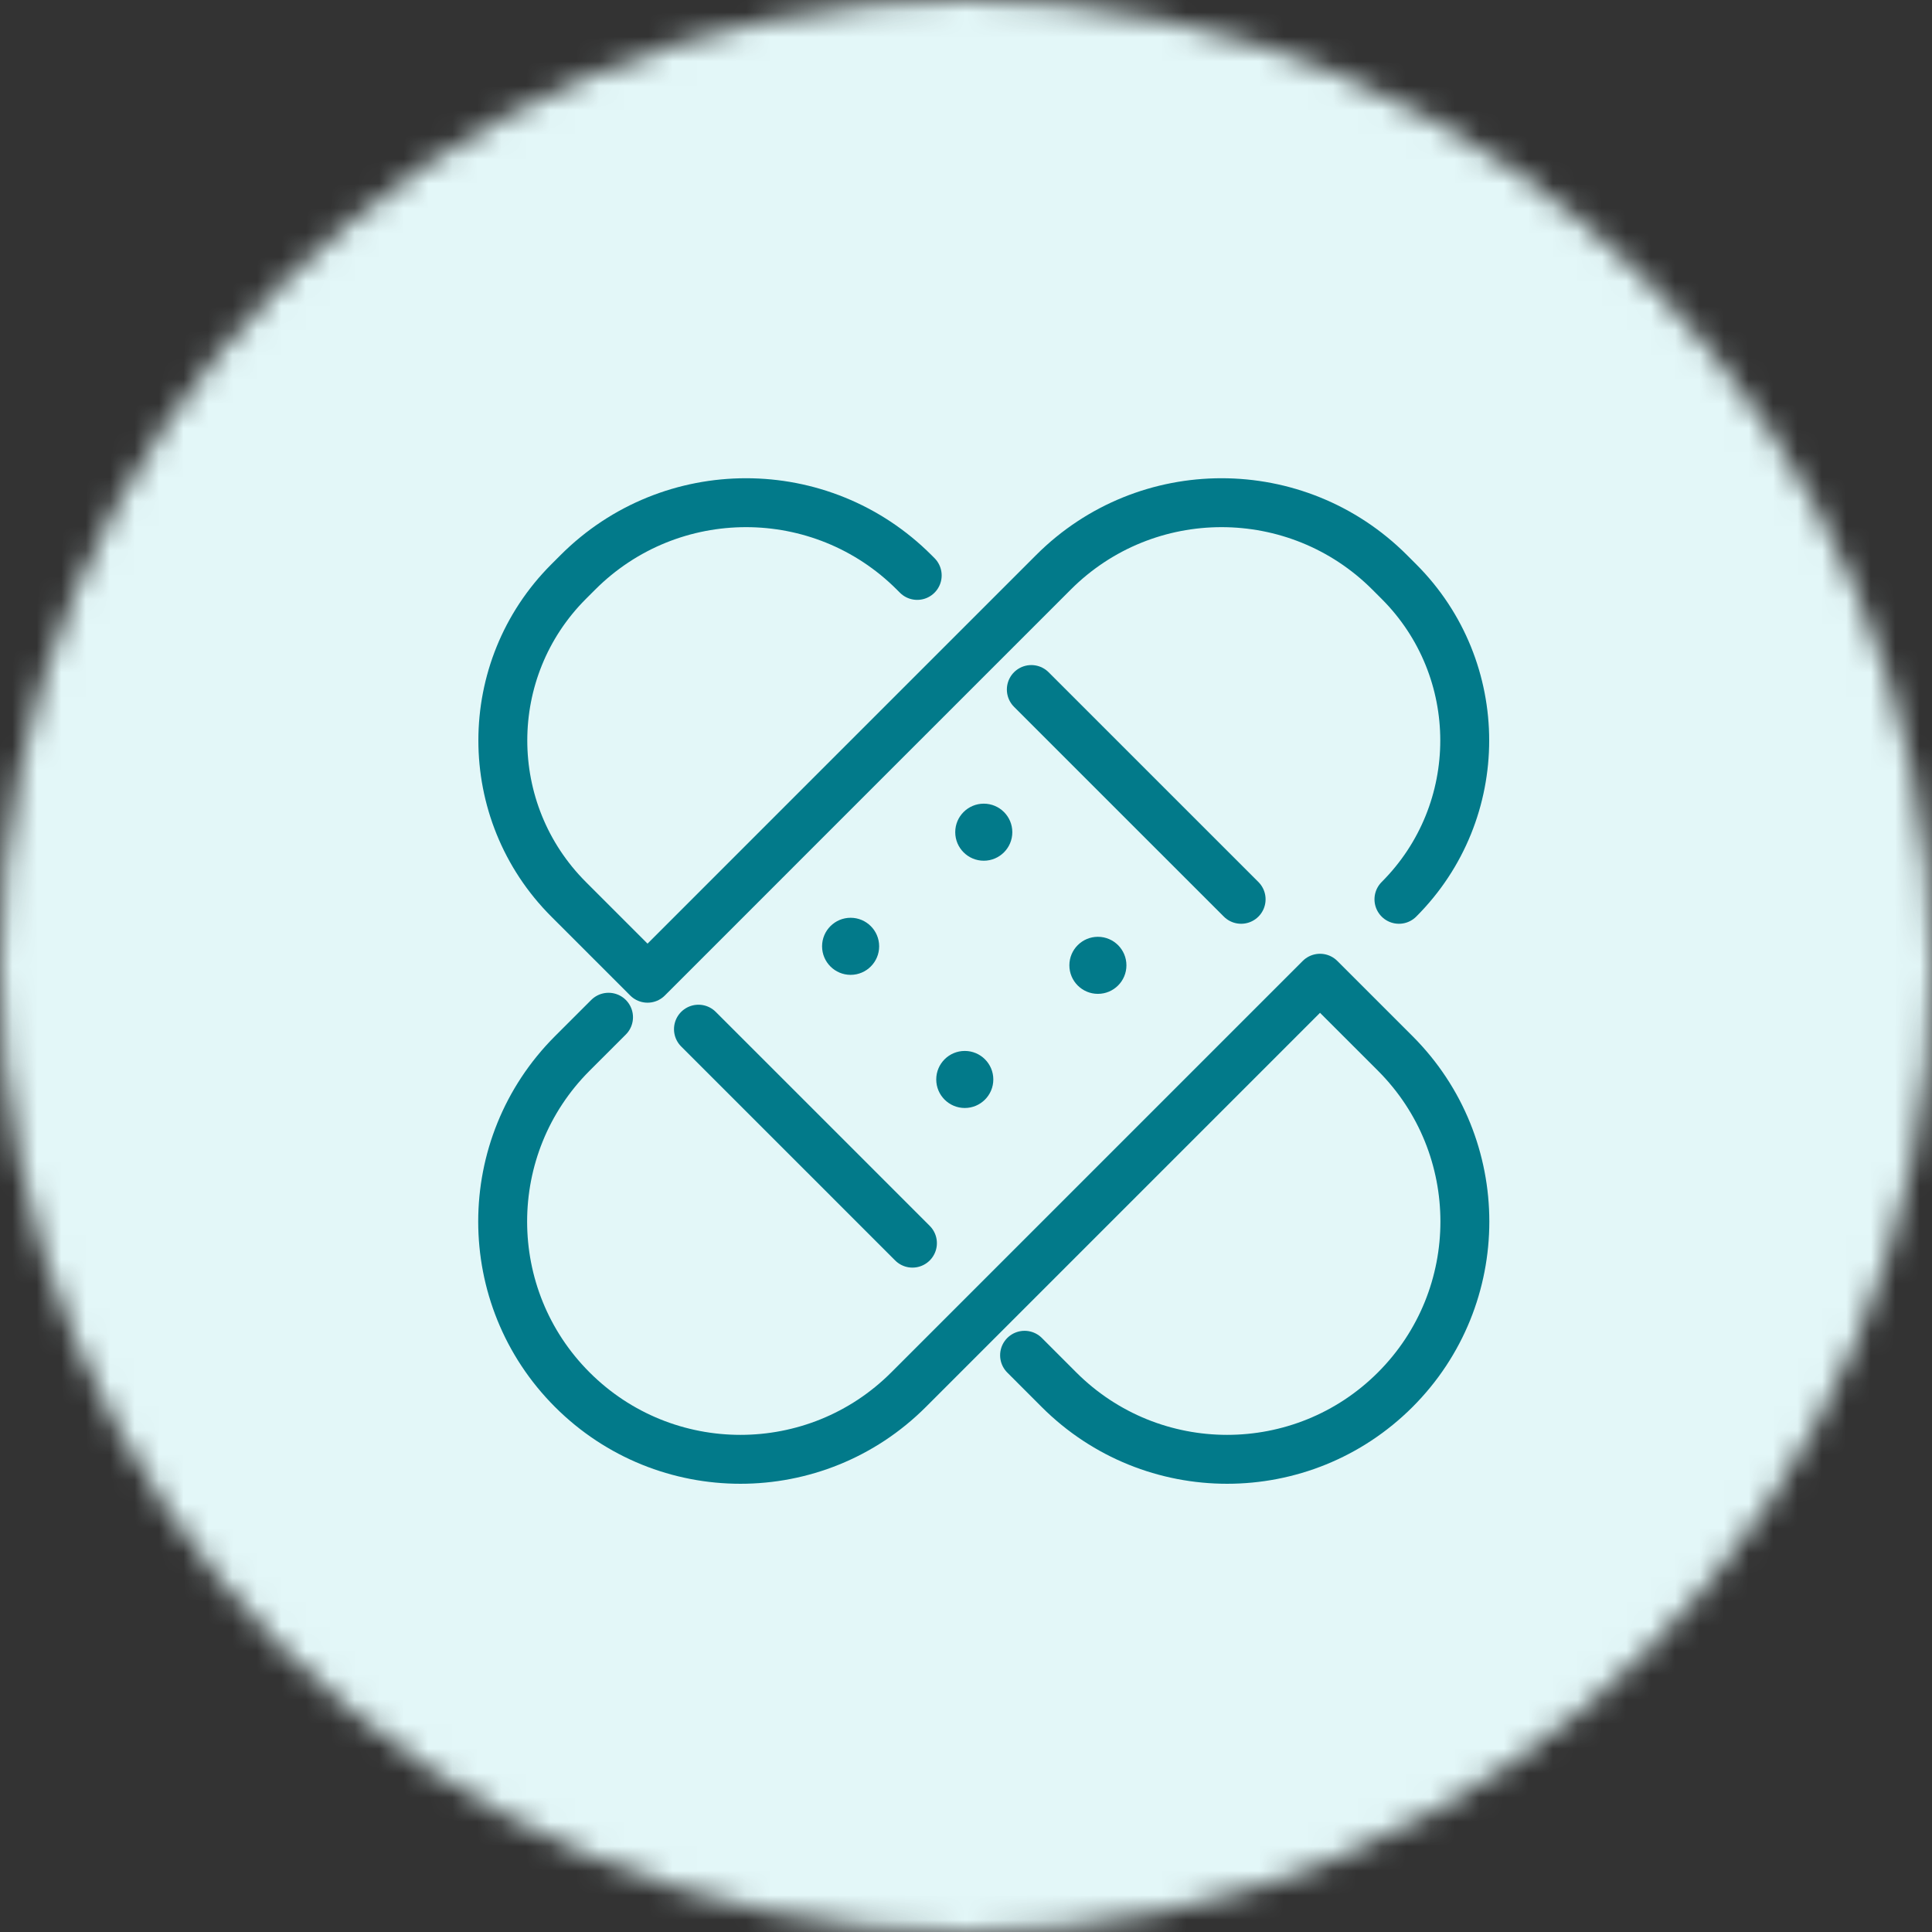
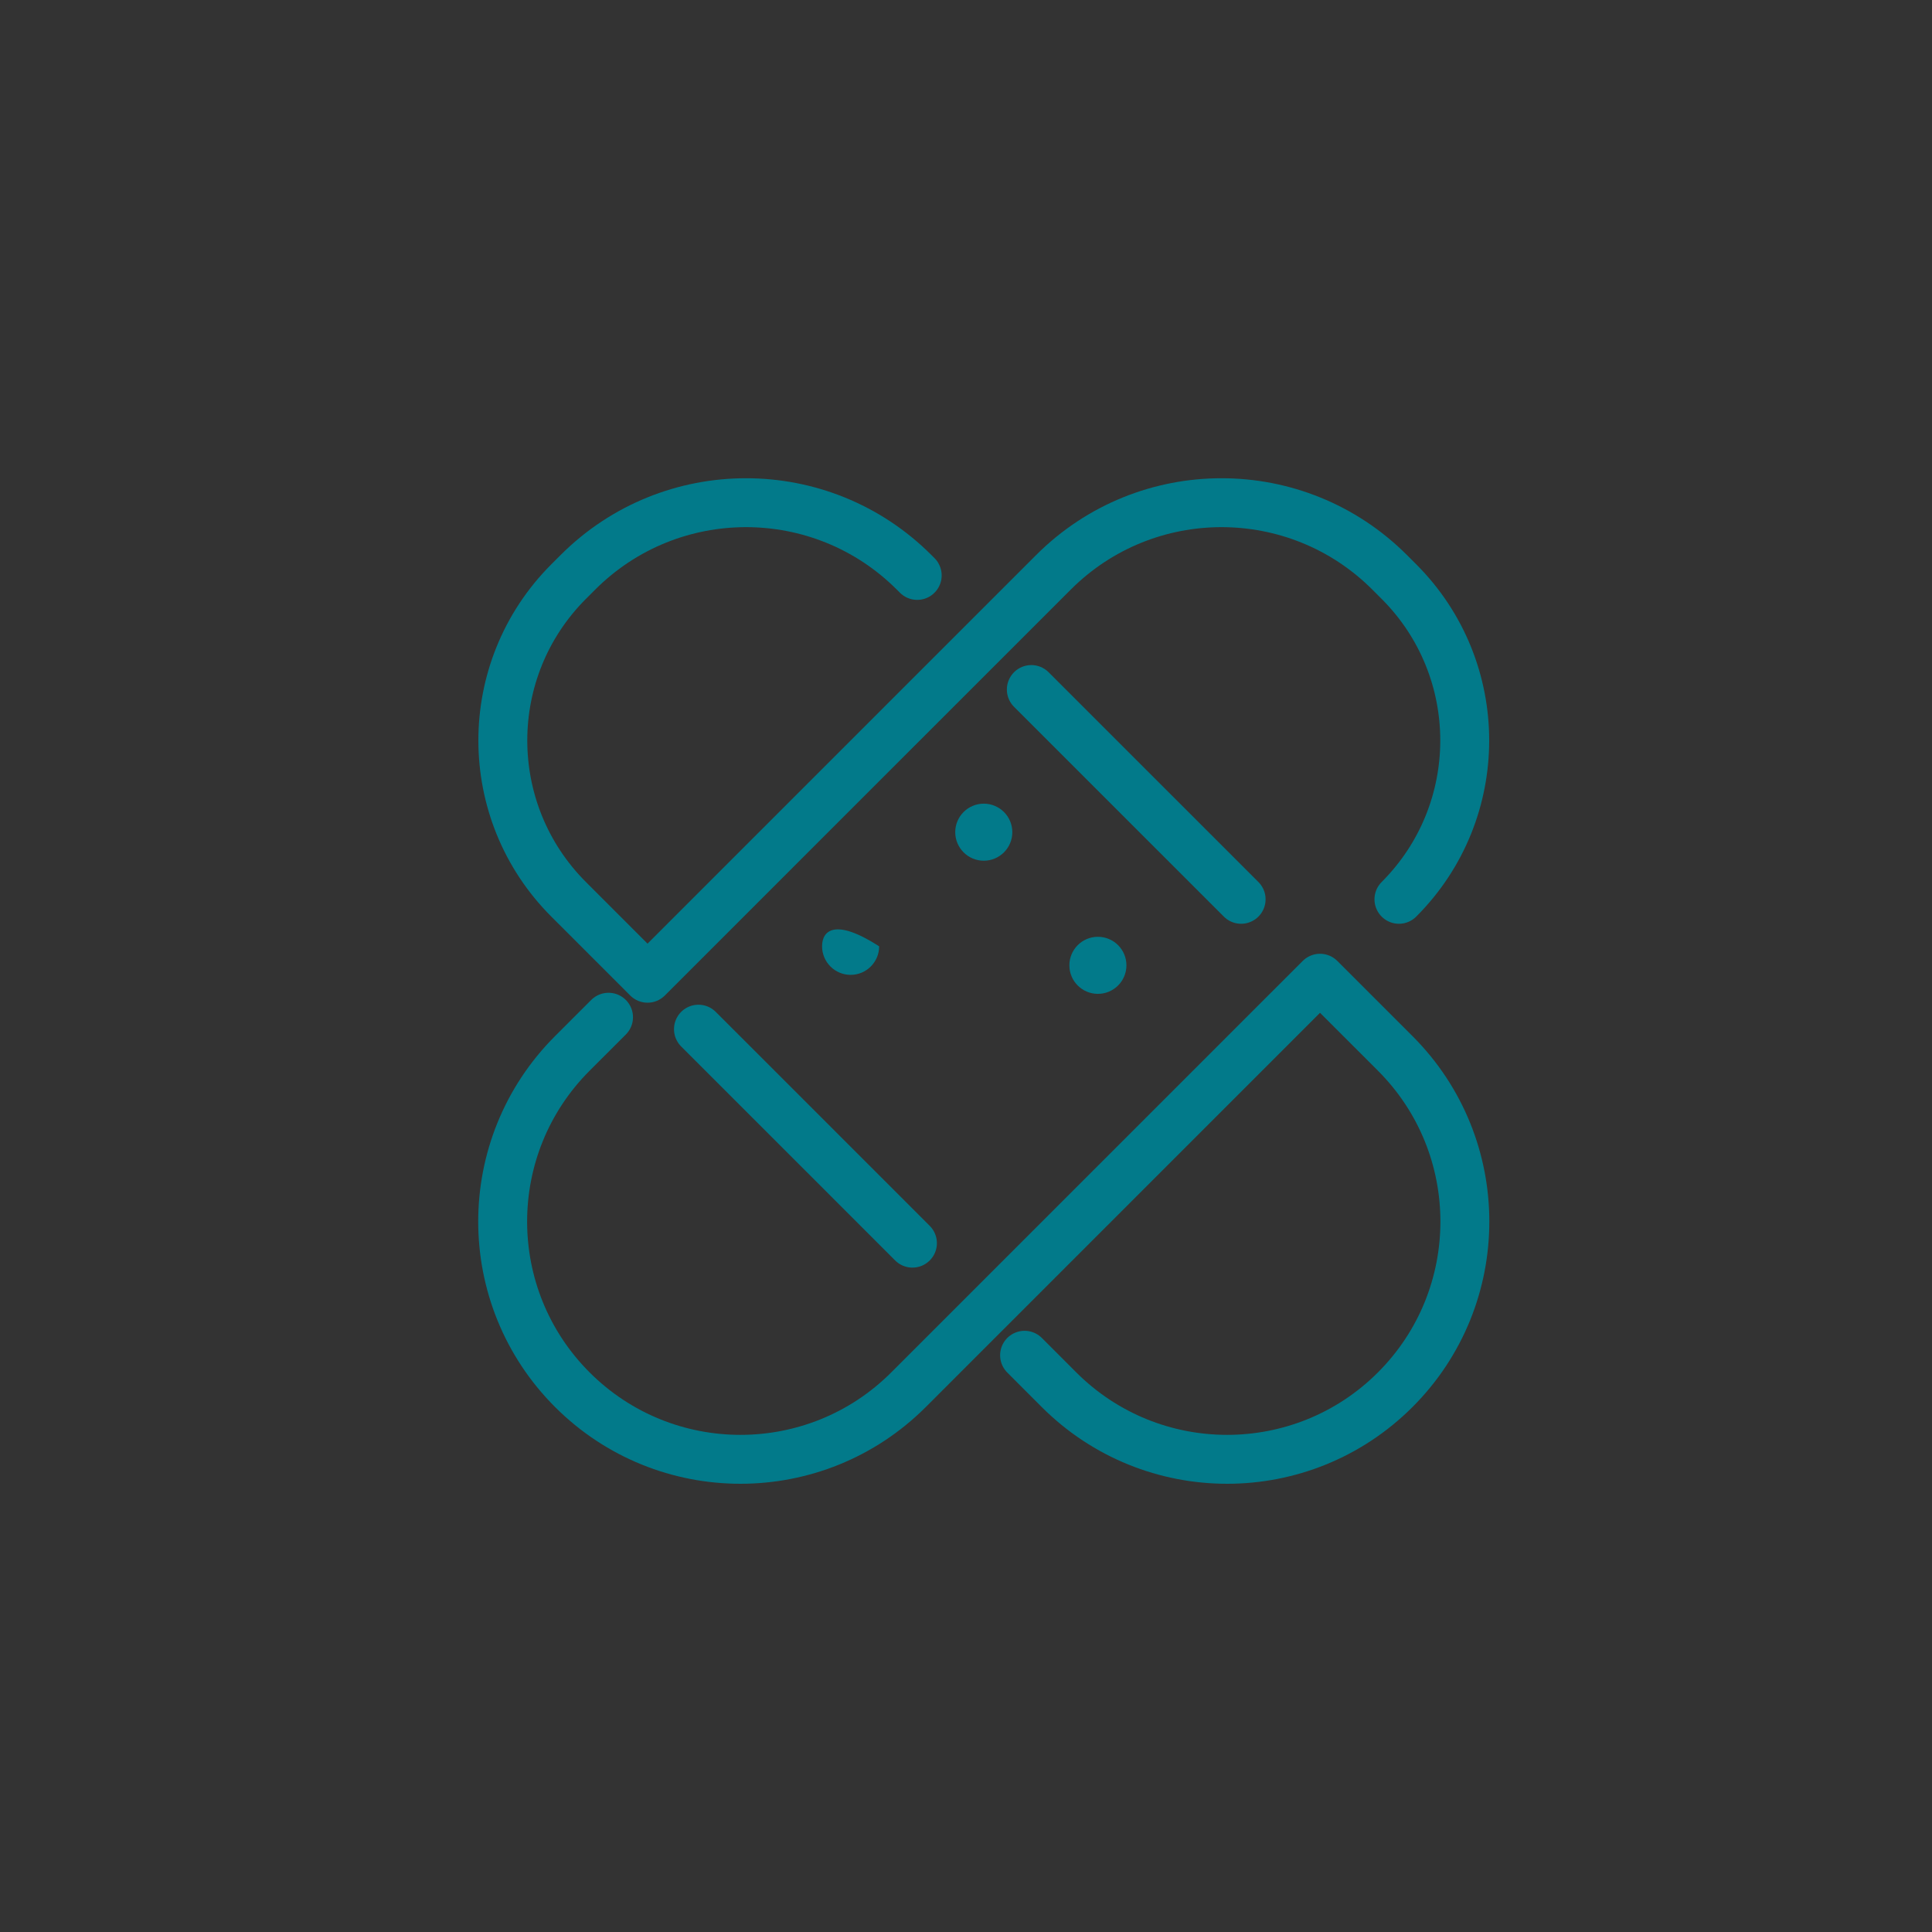
<svg xmlns="http://www.w3.org/2000/svg" width="79" height="79" viewBox="0 0 79 79" fill="none">
  <rect x="0" y="0" width="79" height="79" fill="#333333" stroke="none" />
  <mask id="mask0_869_16841" style="mask-type:alpha" maskUnits="userSpaceOnUse" x="0" y="0" width="79" height="79">
    <circle cx="39.5" cy="39.5" r="39.5" fill="#D9D9D9" />
  </mask>
  <g mask="url(#mask0_869_16841)">
-     <circle cx="39.5" cy="39.5" r="45.5" fill="#E3F7F8" />
-   </g>
+     </g>
  <path d="M24.883 41.595L23.402 43.075C19.605 46.872 19.605 53.028 23.402 56.825C27.199 60.621 33.355 60.621 37.151 56.825L53.976 40L57.052 43.075C60.848 46.872 60.848 53.028 57.052 56.825C53.255 60.621 47.099 60.621 43.302 56.825L41.895 55.417M57.203 36.773C60.79 33.186 60.79 27.369 57.203 23.782L56.824 23.403C53.027 19.606 46.871 19.606 43.075 23.403L33.238 33.239L29.061 37.417L26.478 40L23.251 36.773C19.664 33.186 19.664 27.369 23.251 23.782L23.63 23.403C27.427 19.606 33.583 19.606 37.379 23.403L37.505 23.529M50.75 36.773L47.215 33.239L42.171 28.195M28.56 42.083L34.394 47.916L37.31 50.833" stroke="#027A8A" stroke-width="2" stroke-linecap="round" stroke-linejoin="round" />
  <path d="M40.227 35.195C40.871 35.195 41.394 34.673 41.394 34.028C41.394 33.384 40.871 32.862 40.227 32.862C39.583 32.862 39.06 33.384 39.06 34.028C39.06 34.673 39.583 35.195 40.227 35.195Z" fill="#027A8A" />
  <path d="M44.893 40.639C45.538 40.639 46.06 40.117 46.06 39.473C46.06 38.828 45.538 38.306 44.893 38.306C44.249 38.306 43.727 38.828 43.727 39.473C43.727 40.117 44.249 40.639 44.893 40.639Z" fill="#027A8A" />
-   <path d="M34.782 39.862C35.426 39.862 35.949 39.339 35.949 38.695C35.949 38.051 35.426 37.528 34.782 37.528C34.138 37.528 33.615 38.051 33.615 38.695C33.615 39.339 34.138 39.862 34.782 39.862Z" fill="#027A8A" />
-   <path d="M39.45 45.306C40.094 45.306 40.617 44.784 40.617 44.139C40.617 43.495 40.094 42.973 39.45 42.973C38.806 42.973 38.283 43.495 38.283 44.139C38.283 44.784 38.806 45.306 39.45 45.306Z" fill="#027A8A" />
+   <path d="M34.782 39.862C35.426 39.862 35.949 39.339 35.949 38.695C34.138 37.528 33.615 38.051 33.615 38.695C33.615 39.339 34.138 39.862 34.782 39.862Z" fill="#027A8A" />
</svg>